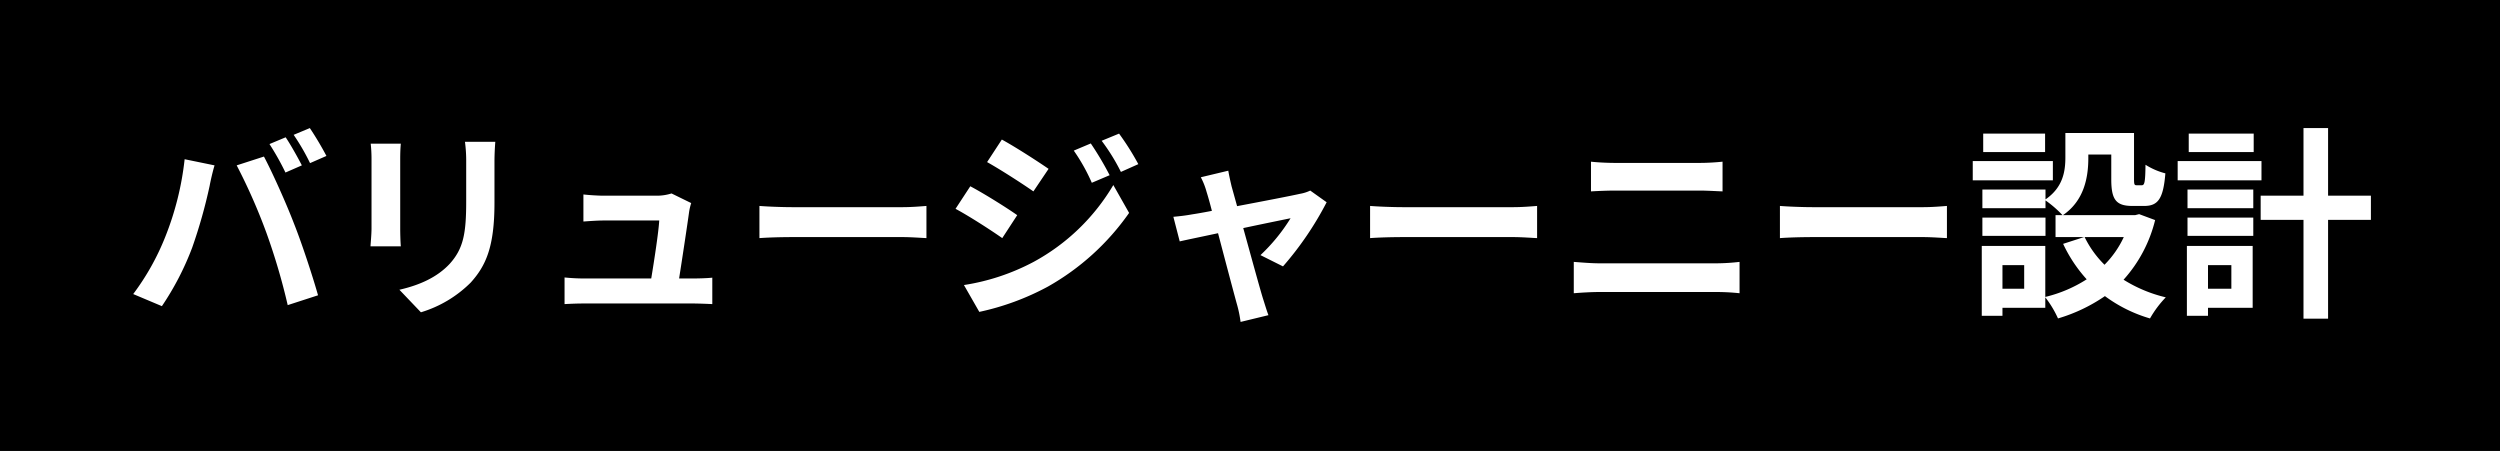
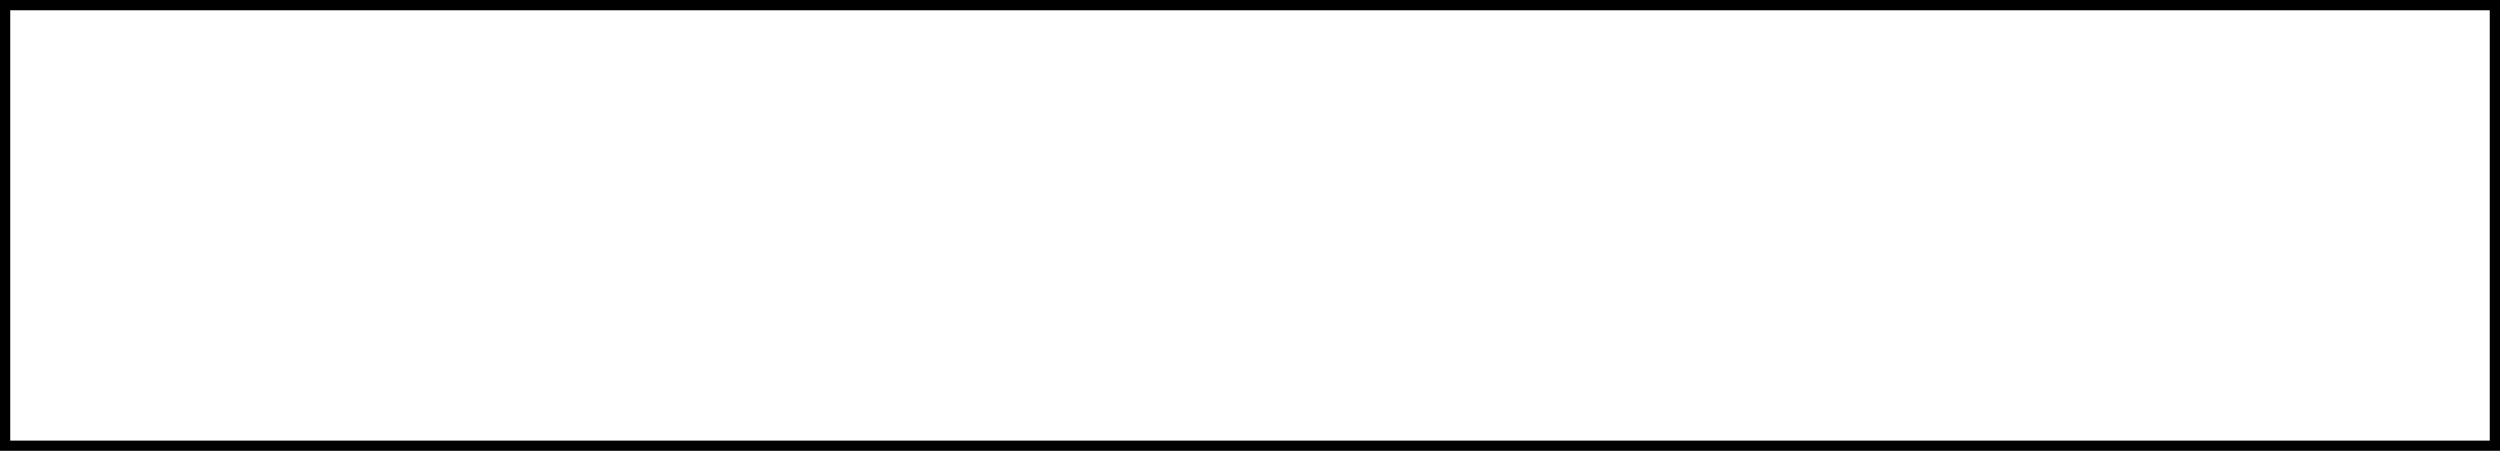
<svg xmlns="http://www.w3.org/2000/svg" width="488" height="88" viewBox="0 0 488 88">
  <g id="グループ_2911" data-name="グループ 2911" transform="translate(22827 4480)">
    <g id="長方形_1573" data-name="長方形 1573" transform="translate(-22827 -4480)" stroke="#000" stroke-width="2">
-       <rect width="488" height="88" stroke="none" />
      <rect x="1" y="1" width="486" height="86" fill="none" />
    </g>
    <path id="パス_1379" data-name="パス 1379" d="M31.2-31.92,28.04-30.6a50.6,50.6,0,0,1,3.12,5.56l3.2-1.4C33.6-27.92,32.2-30.44,31.2-31.92Zm4.72-1.8L32.76-32.4a42.141,42.141,0,0,1,3.2,5.52l3.2-1.4A62.563,62.563,0,0,0,35.92-33.72ZM7.68-12.44A48.193,48.193,0,0,1,1.44-1.32l5.6,2.36A55,55,0,0,0,12.96-10.4a100.019,100.019,0,0,0,3.4-12.04c.16-.88.6-2.84.96-4l-5.84-1.2A57.636,57.636,0,0,1,7.68-12.44Zm19.76-.84A123.593,123.593,0,0,1,31.6.84l5.92-1.92c-1.12-3.96-3.24-10.36-4.68-13.96-1.48-3.88-4.24-10.04-5.88-13.12l-5.32,1.72A112.052,112.052,0,0,1,27.44-13.28ZM47.8-30.68a27.205,27.205,0,0,1,.16,3.04v13.48c0,1.2-.16,2.76-.2,3.52h5.92c-.08-.92-.12-2.48-.12-3.48V-27.64c0-1.28.04-2.16.12-3.04Zm18.4-.36a28.217,28.217,0,0,1,.24,4v7.6c0,6.24-.52,9.24-3.24,12.24-2.44,2.6-5.8,4.12-9.8,5.04l4.2,4.4a23.237,23.237,0,0,0,9.72-5.8c2.96-3.28,4.64-6.96,4.64-15.56v-7.92c0-1.6.08-2.88.16-4ZM108-4.36c.6-3.8,1.64-10.68,1.96-13.04a11.151,11.151,0,0,1,.4-1.68l-3.84-1.88a9.491,9.491,0,0,1-3,.44H93.28c-1.08,0-2.92-.12-3.96-.24v5.28c1.16-.08,2.72-.2,4-.2h10.8c-.12,2.24-1,7.92-1.56,11.32H89.6a38.427,38.427,0,0,1-3.96-.2V.64C87.16.56,88.16.52,89.6.52h21.08c1.04,0,3,.08,3.8.12V-4.52c-1.04.12-2.88.16-3.92.16Zm15.68-7.88c1.48-.12,4.16-.2,6.44-.2H151.6c1.68,0,3.72.16,4.68.2v-6.28c-1.04.08-2.84.24-4.68.24H130.12c-2.08,0-5-.12-6.44-.24Zm64.68-18.48-3.32,1.4a36.131,36.131,0,0,1,3.52,6.28l3.48-1.48A60.21,60.21,0,0,0,188.36-30.72Zm5.52-1.92-3.4,1.4a38.436,38.436,0,0,1,3.76,6.08l3.4-1.52A51.44,51.44,0,0,0,193.88-32.64ZM171-31.48l-2.88,4.4c2.64,1.48,6.8,4.16,9.04,5.72l2.96-4.4C178.04-27.2,173.64-30.04,171-31.48Zm-7.4,28.4,3,5.24a50.306,50.306,0,0,0,13.36-4.92,48.25,48.25,0,0,0,15.88-14.4l-3.08-5.44a40.493,40.493,0,0,1-15.56,15A42.9,42.9,0,0,1,163.6-3.08Zm1.24-19.28-2.88,4.4c2.68,1.44,6.84,4.12,9.12,5.72L174-16.72C171.96-18.16,167.56-20.92,164.84-22.36ZM225.88-6.72a62.962,62.962,0,0,0,8.52-12.52l-3.2-2.28a7.625,7.625,0,0,1-2.04.64c-1.56.36-7.16,1.44-12.24,2.4l-1.08-3.88c-.24-1.04-.48-2.08-.64-3.04l-5.36,1.28a14.008,14.008,0,0,1,1.12,2.84c.28.88.64,2.16,1.04,3.72-1.84.36-3.28.6-3.84.68-1.32.24-2.4.36-3.68.48l1.24,4.8c1.2-.28,4.12-.88,7.48-1.6,1.44,5.48,3.08,11.68,3.68,13.84a23.452,23.452,0,0,1,.72,3.48l5.44-1.32c-.32-.8-.84-2.56-1.08-3.28-.64-2.08-2.32-8.24-3.84-13.72,4.32-.92,8.28-1.72,9.24-1.92a35.245,35.245,0,0,1-5.88,7.2Zm17-5.52c1.48-.12,4.16-.2,6.44-.2H270.8c1.68,0,3.72.16,4.68.2v-6.28c-1.04.08-2.84.24-4.68.24H249.32c-2.08,0-5-.12-6.44-.24ZM282.64-1.48c1.48-.12,3.44-.24,5-.24H310.6a43.451,43.451,0,0,1,4.4.24V-7.6a40.608,40.608,0,0,1-4.4.28H287.64c-1.56,0-3.44-.16-5-.28ZM286-21.36c1.36-.08,3.2-.16,4.72-.16h16.52c1.4,0,3.28.12,4.44.16v-5.8c-1.12.12-2.84.24-4.44.24H290.68c-1.36,0-3.24-.08-4.68-.24Zm36.88,9.12c1.48-.12,4.16-.2,6.44-.2H350.8c1.68,0,3.72.16,4.68.2v-6.28c-1.04.08-2.84.24-4.68.24H329.32c-2.08,0-5-.12-6.44-.24Zm51.76-20.4H362.56v3.6h12.08Zm1.52,5.36H360.52v3.76h15.64Zm-1.44,11.04H362.4v3.56h12.32ZM390-12.44a18.968,18.968,0,0,1-3.76,5.4,19.709,19.709,0,0,1-3.88-5.4ZM370.56-2.36h-4.24v-4.6h4.24ZM393-16.92l-.8.2H378.12c4.16-2.84,4.96-7.4,4.96-11.16v-.68h4.48v4.84c0,3.96.92,5.2,4.12,5.2H394c2.68,0,3.72-1.4,4.12-6.36a13.571,13.571,0,0,1-3.88-1.68c-.04,3.48-.2,4-.72,4h-1c-.44,0-.52-.12-.52-1.24v-8.96H378.6V-28c0,2.68-.44,5.84-3.88,8.2v-1.92H362.4v3.64h12.32V-19.6a21.206,21.206,0,0,1,3.32,2.88h-1.36v4.28h5.56l-4.08,1.32a27.819,27.819,0,0,0,4.6,6.92,26.222,26.222,0,0,1-8.08,3.44v-9.96h-12.4V2.92h4.04V1.36h8.36V-.68a20.139,20.139,0,0,1,2.48,4.12,32.309,32.309,0,0,0,9.16-4.36,27.878,27.878,0,0,0,8.8,4.36A20.5,20.5,0,0,1,398.2-.68a27.312,27.312,0,0,1-8.24-3.44,26.99,26.99,0,0,0,6.16-11.64Zm22.36-15.72H402.68v3.6h12.68Zm1.52,5.36H400.52v3.76h16.36ZM411-6.96v4.6h-4.56v-4.6Zm4.16-3.76H402.32V2.92h4.12V1.36h8.72Zm-12.72-1.96h12.84v-3.56H402.44Zm0-5.4h12.84v-3.64H402.44Zm35.8-2.44h-8.36v-13.2h-4.8v13.2h-8.36v4.72h8.36V3.48h4.8V-15.8h8.36Z" transform="translate(-22802.439 -4421.28)" fill="#fff" />
  </g>
</svg>